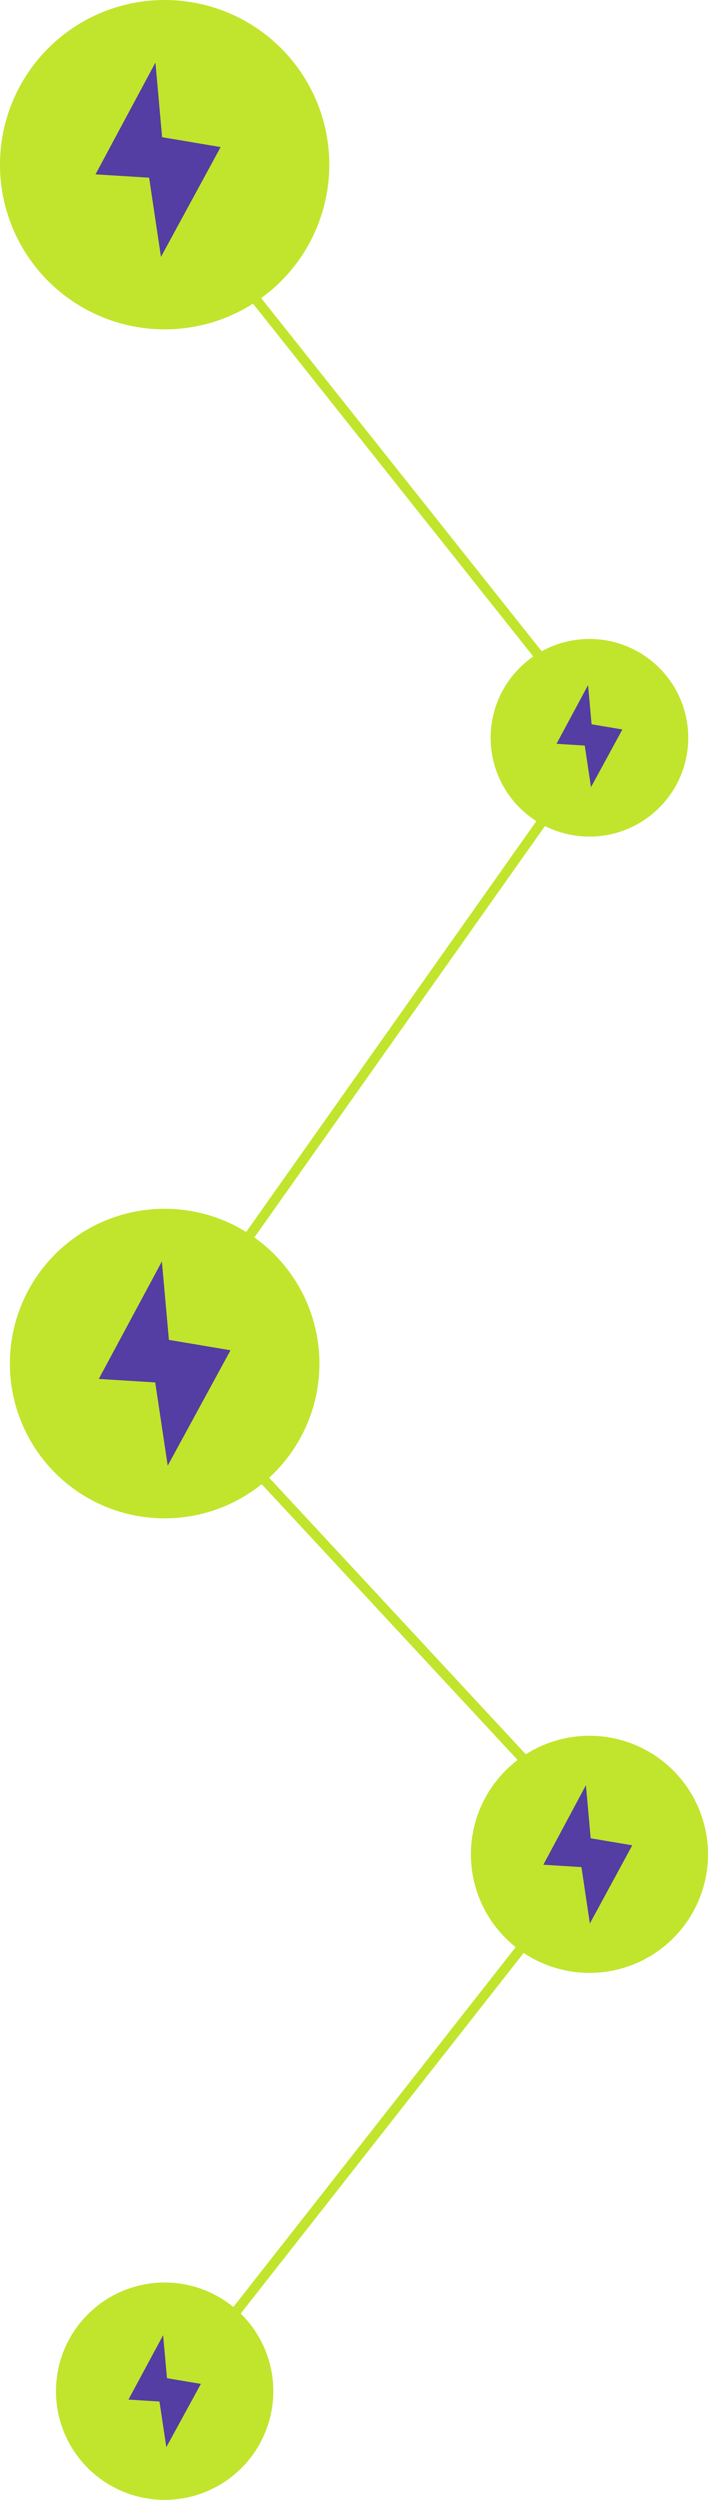
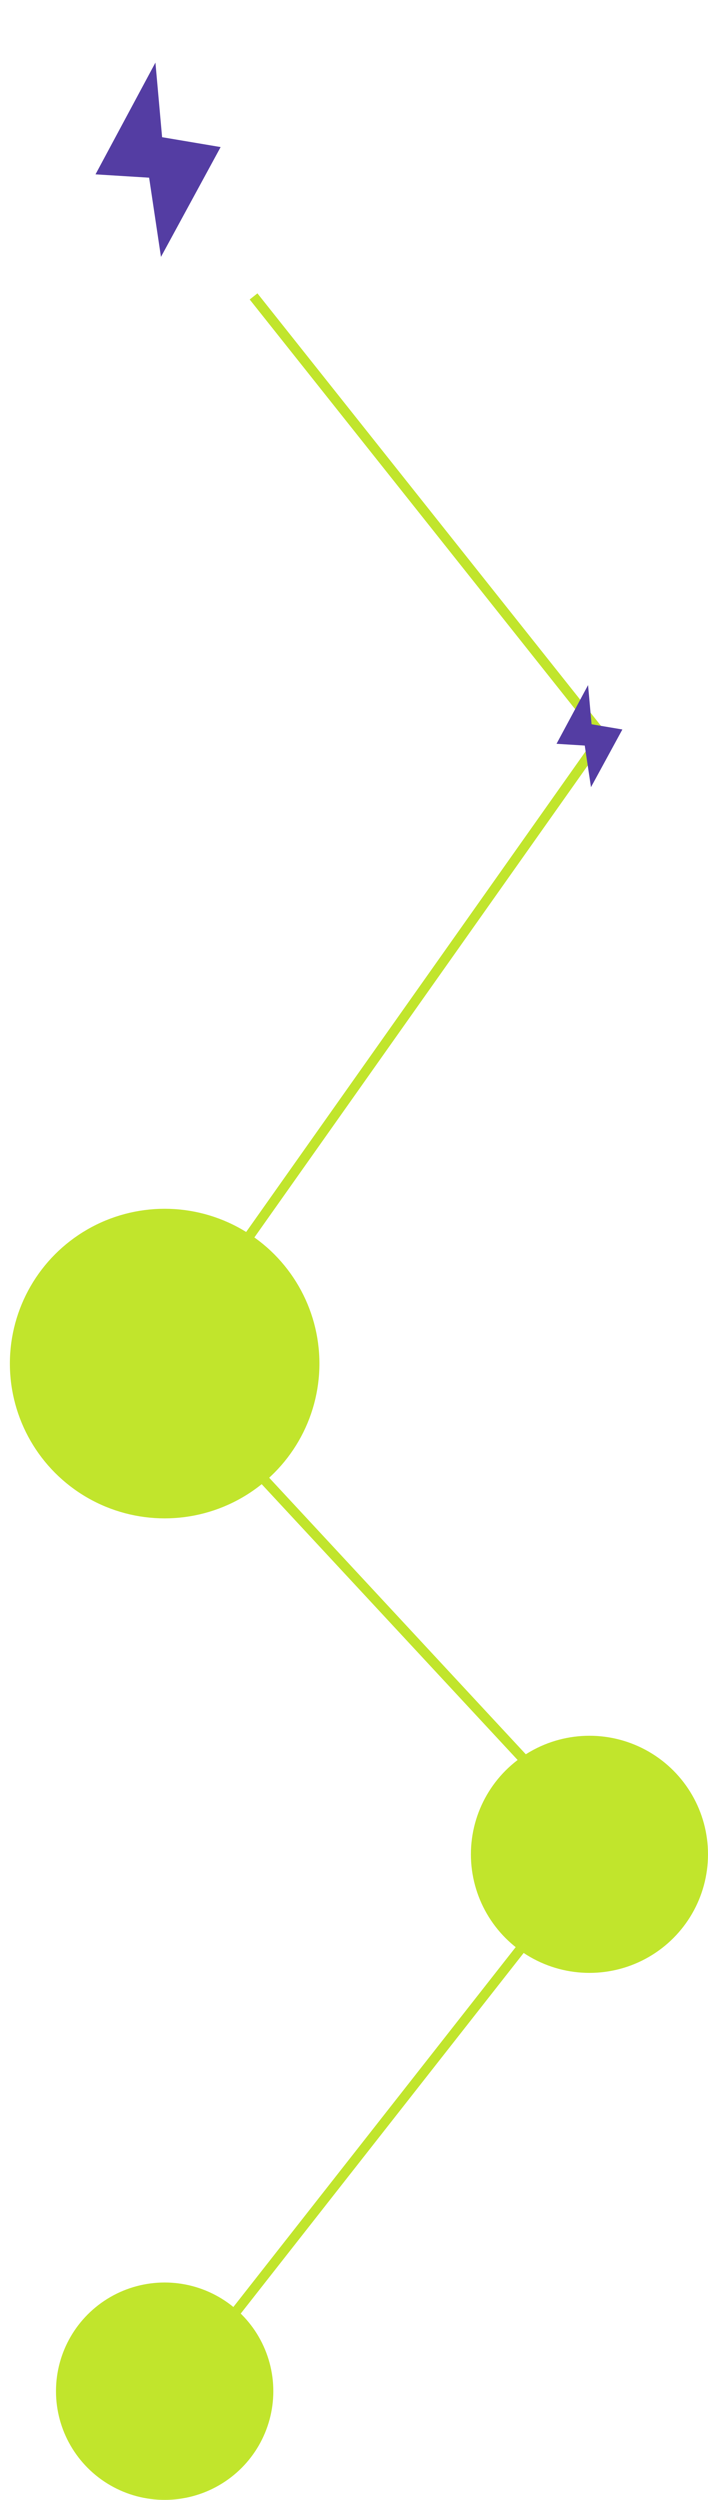
<svg xmlns="http://www.w3.org/2000/svg" width="215" height="759" viewBox="0 0 215 759" fill="none">
-   <circle cx="50" cy="50" r="50" fill="#C1E52C" />
-   <circle cx="179" cy="224" r="30" fill="#C1E52C" />
  <circle cx="179" cy="563" r="36" fill="#C1E52C" />
  <circle cx="50" cy="414" r="47" fill="#C1E52C" />
  <circle cx="50" cy="726" r="33" fill="#C1E52C" />
  <path d="M77 90L183 223.416L48 414.511L183 559.964L48 732" stroke="#C1E52C" stroke-width="3" />
  <path d="M47.2 19L29 52.938L45.283 53.947L48.881 78L67 44.653L49.227 41.655L47.2 19Z" fill="#543DA3" />
  <path d="M178.579 208L169 225.832L177.57 226.362L179.464 239L189 221.479L179.646 219.903L178.579 208Z" fill="#543DA3" />
-   <path d="M49.157 383L30 418.663L47.139 419.724L50.928 445L70 409.958L51.291 406.807L49.157 383Z" fill="#543DA3" />
-   <path d="M177.931 542L165 566.159L176.569 566.877L179.126 584L192 560.262L179.371 558.127L177.931 542Z" fill="#543DA3" />
-   <path d="M49.536 709L39 728.557L48.427 729.139L50.51 743L61 723.783L50.71 722.055L49.536 709Z" fill="#543DA3" />
</svg>